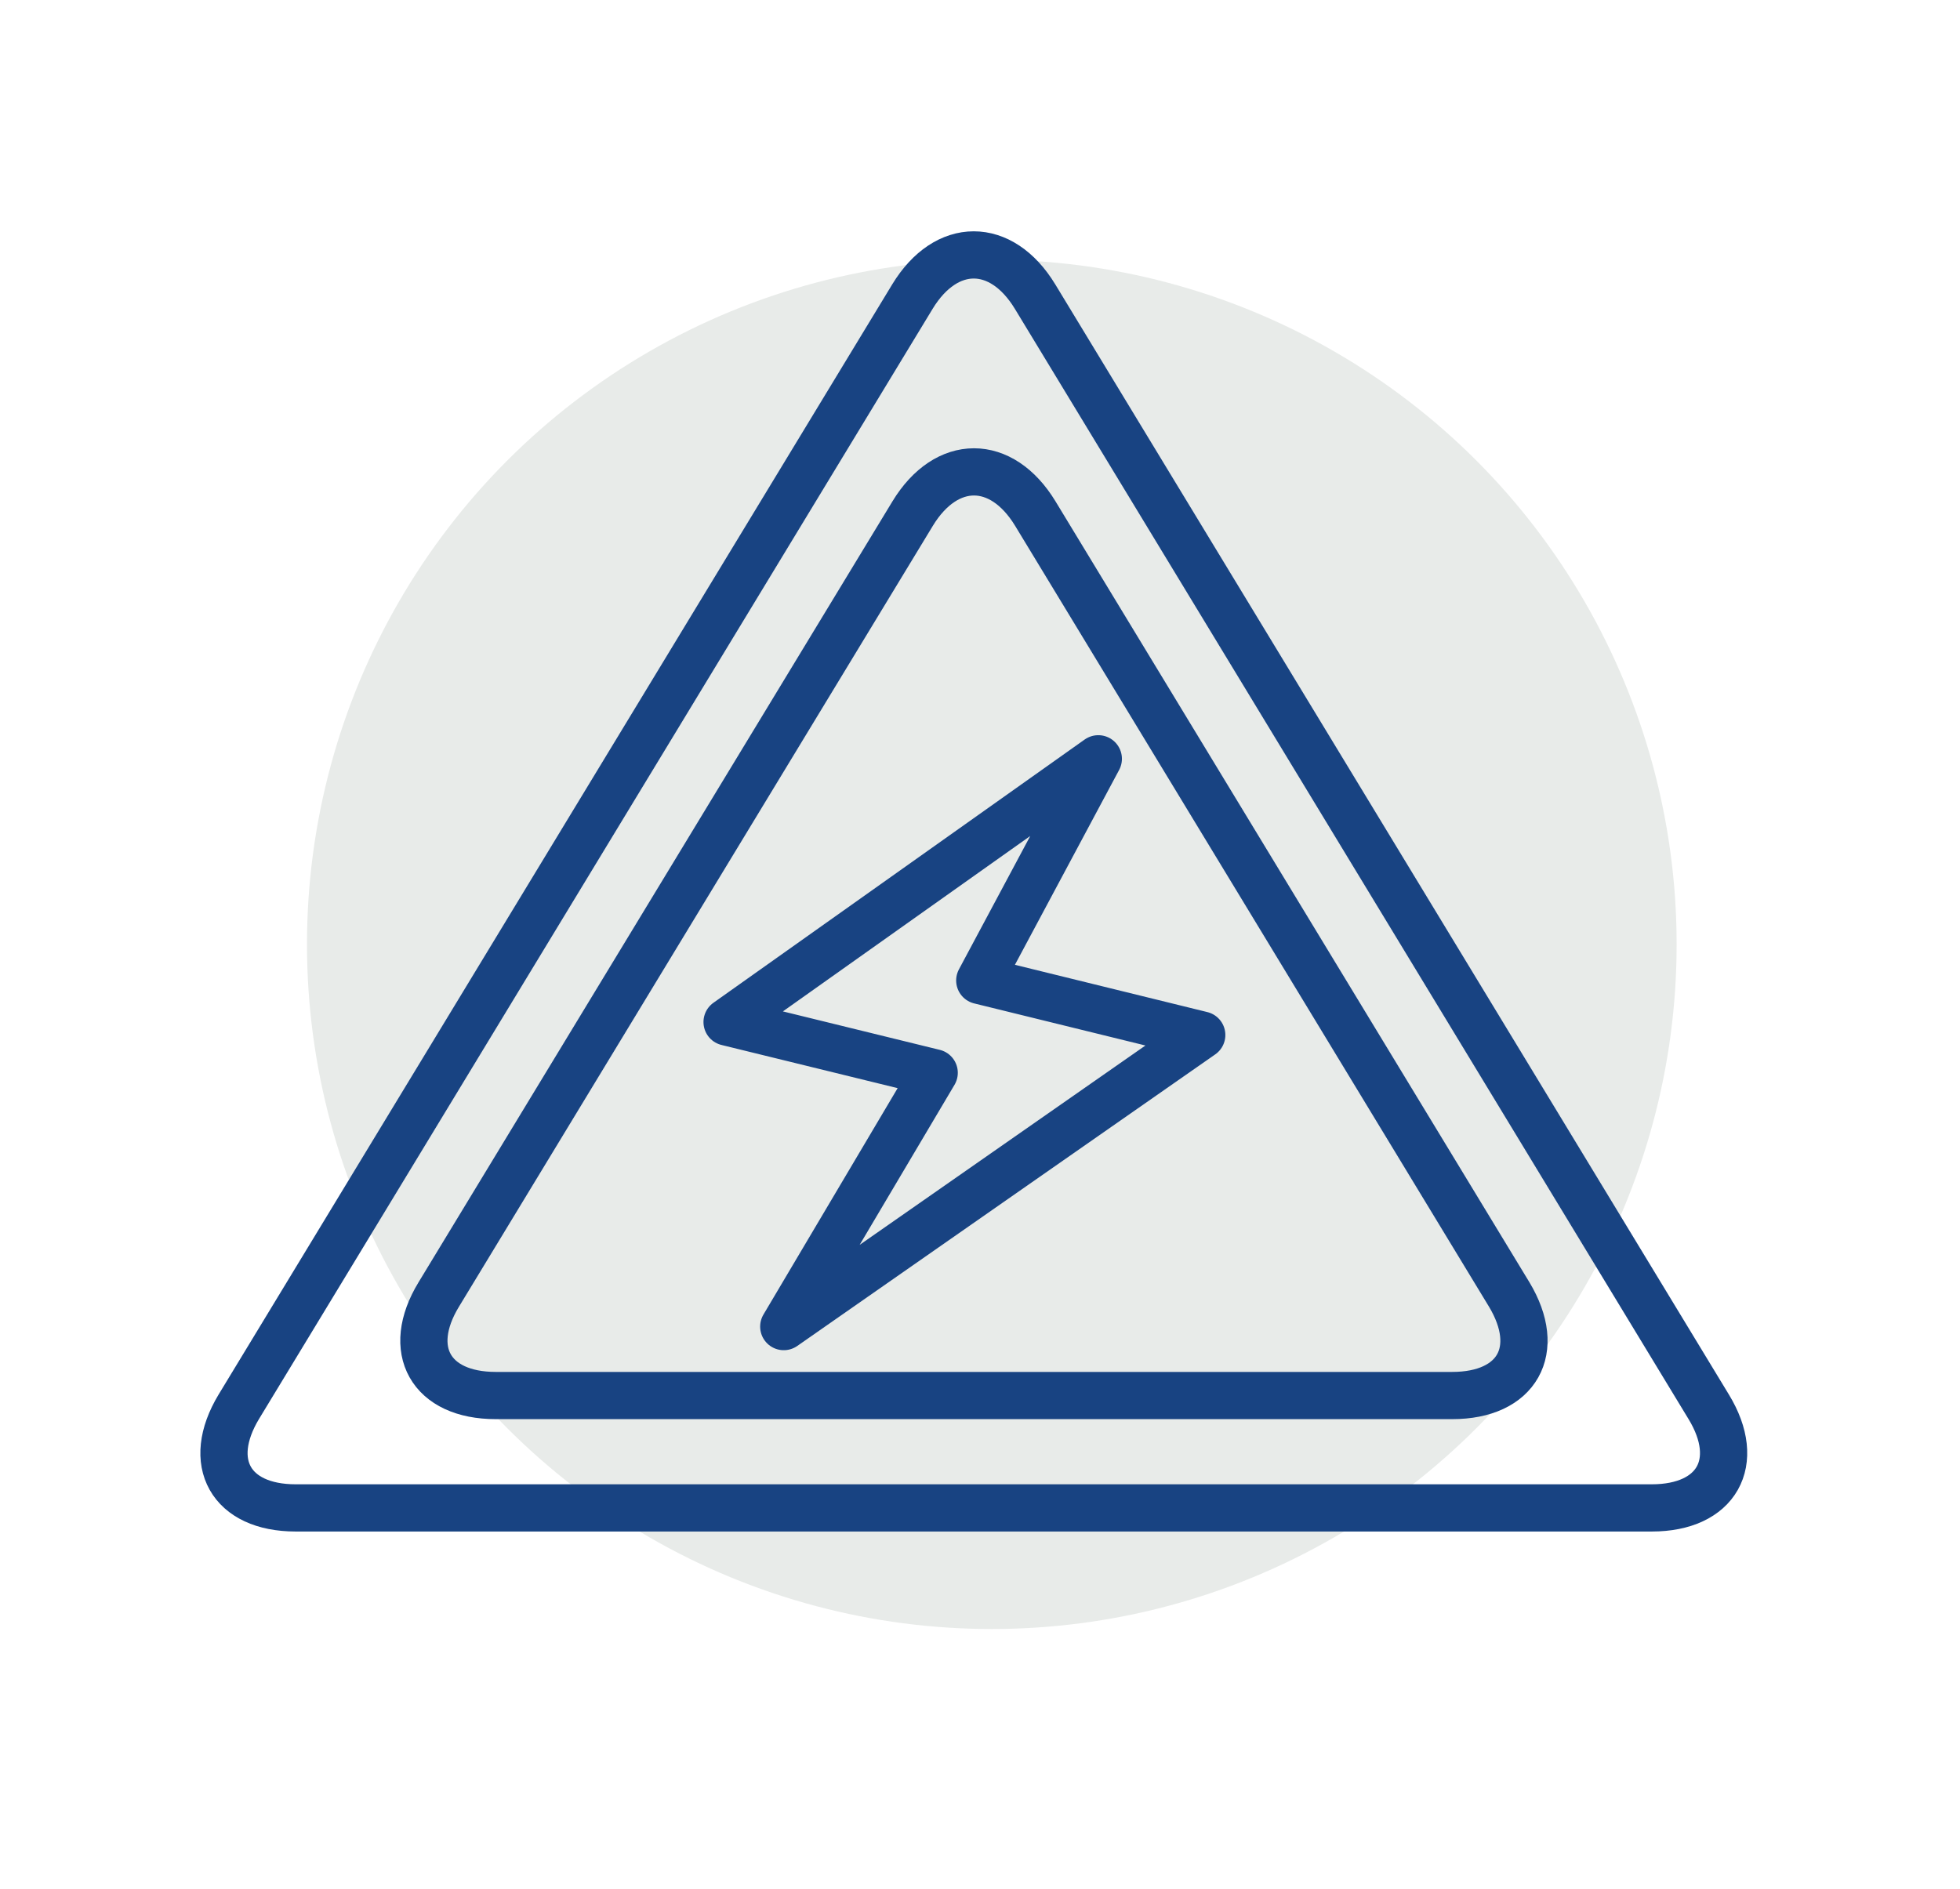
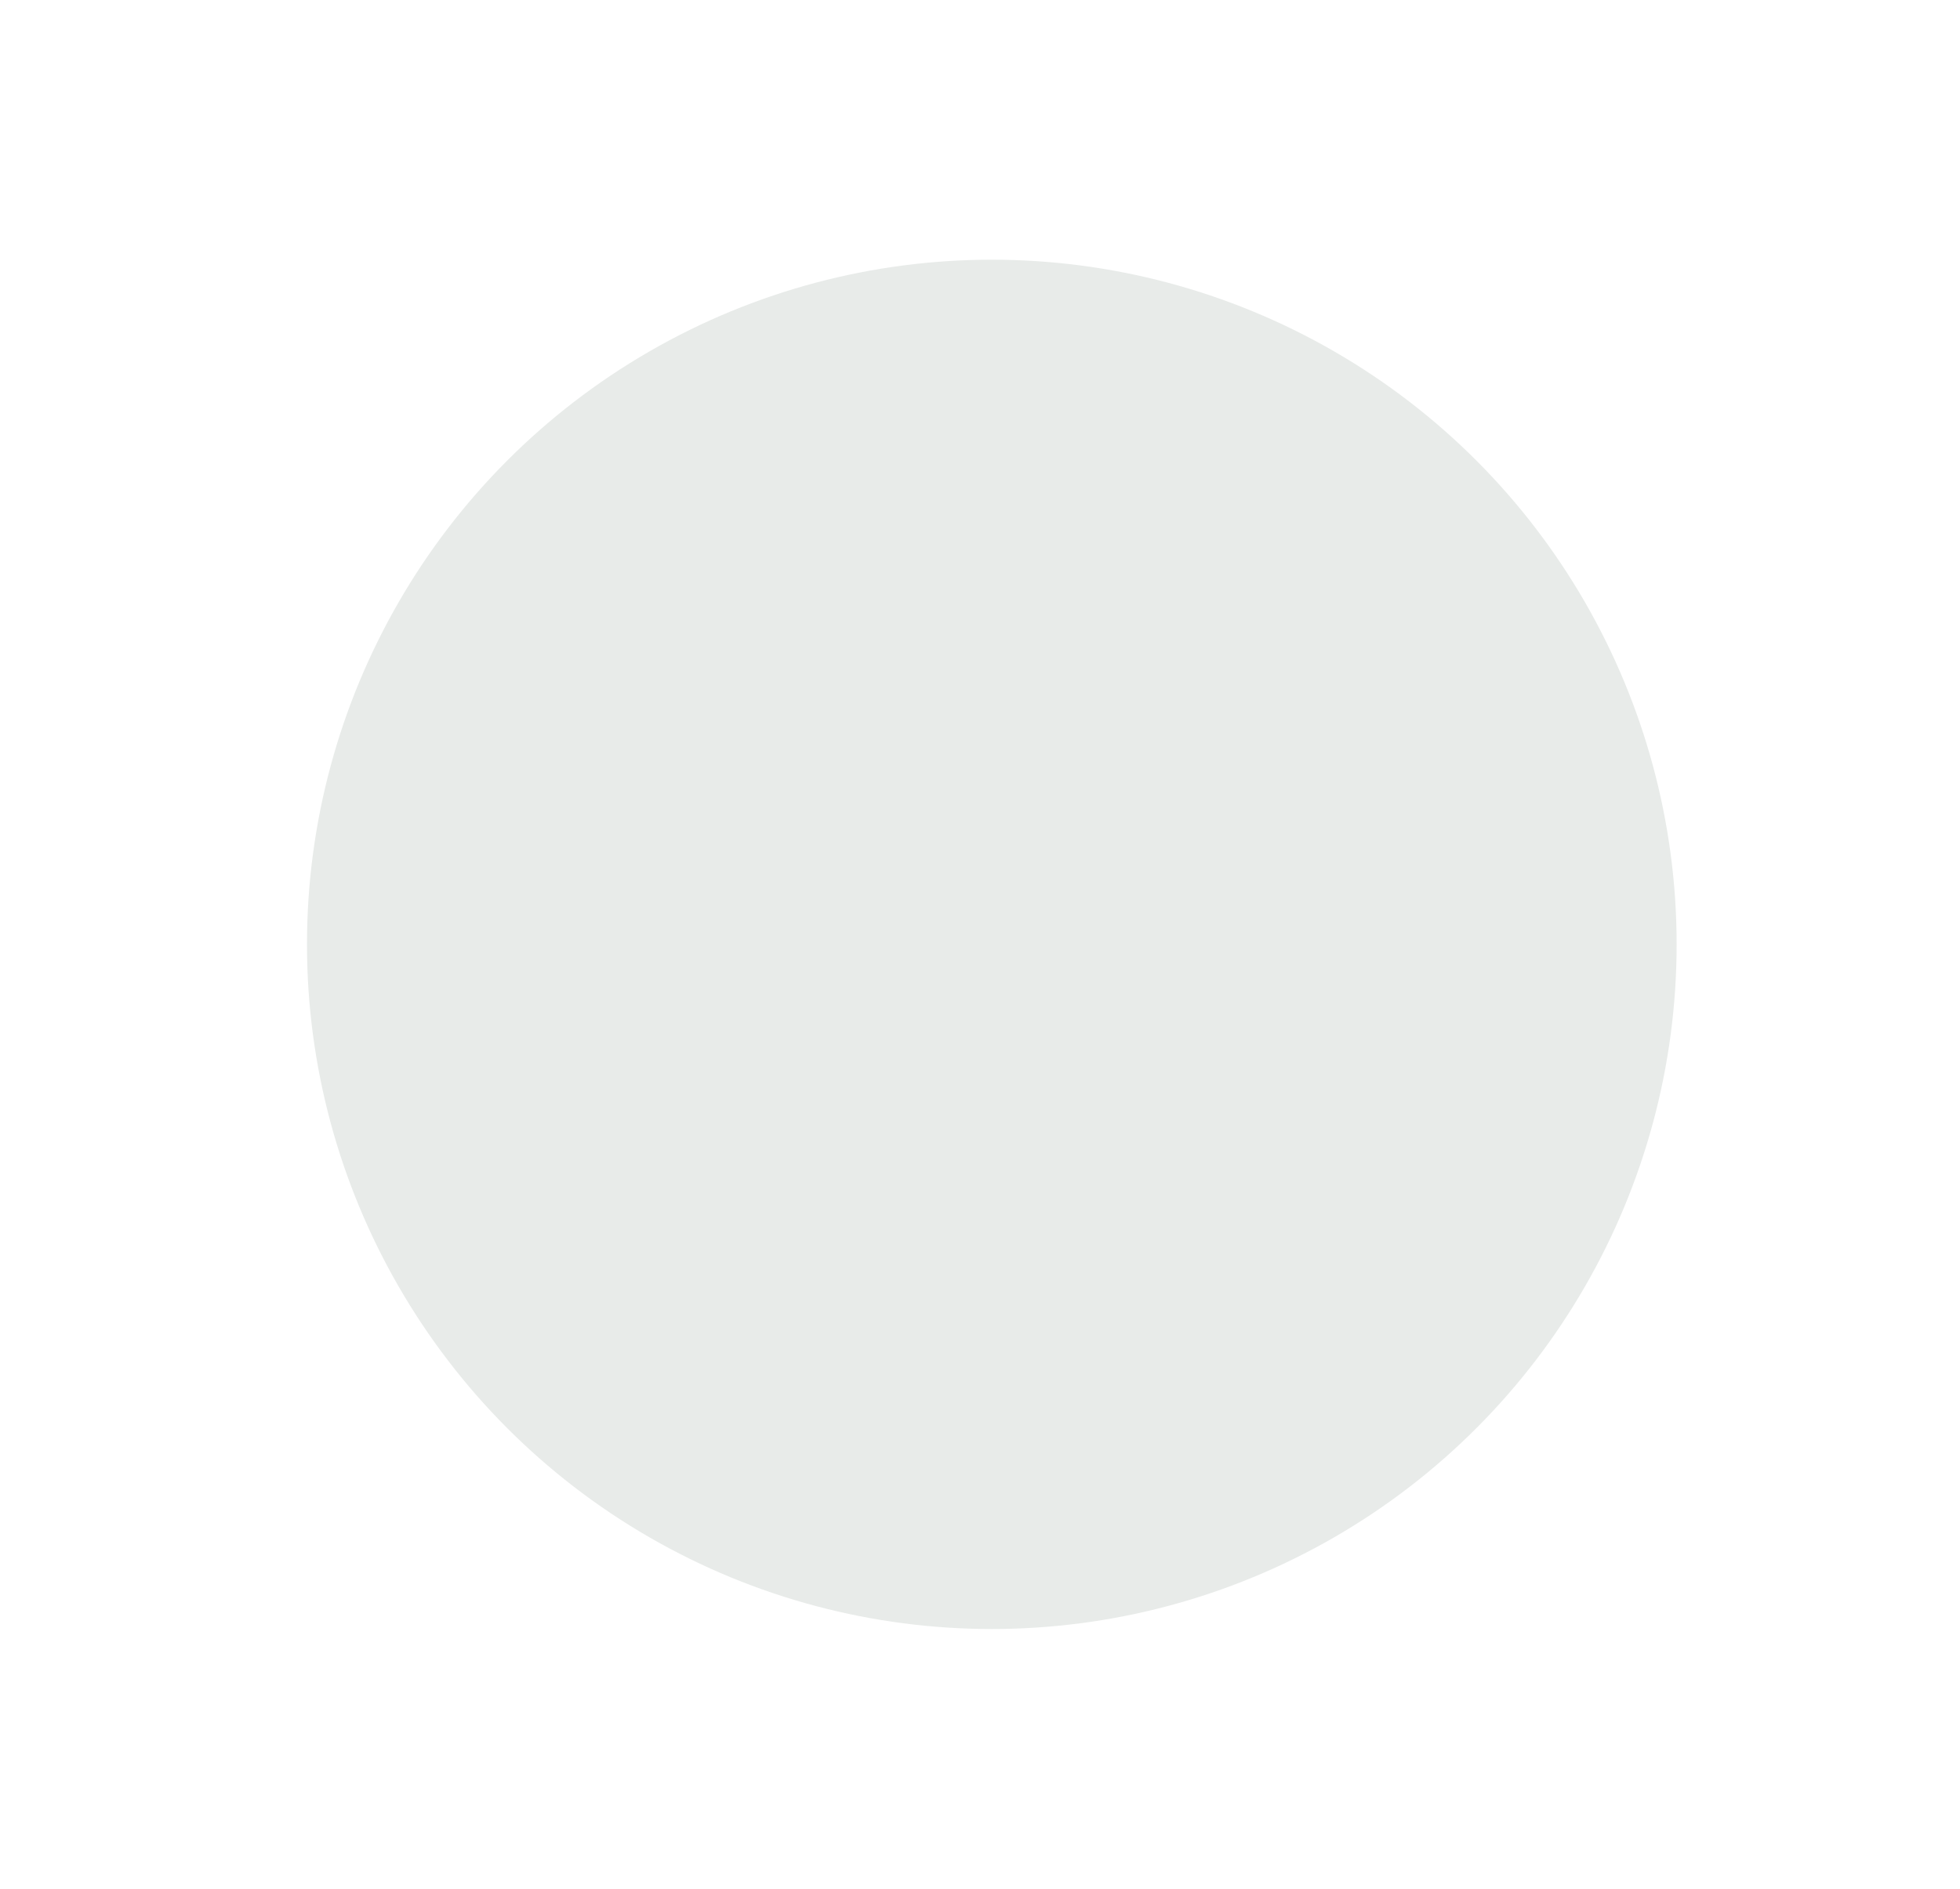
<svg xmlns="http://www.w3.org/2000/svg" version="1.1" id="レイヤー_1" x="0px" y="0px" viewBox="0 0 83 80" style="enable-background:new 0 0 83 80;" xml:space="preserve">
  <circle style="fill:#E8EBE9;" cx="42" cy="40" r="29" />
  <g>
-     <path style="fill:none;stroke:#184382;stroke-width:2;stroke-linecap:round;stroke-linejoin:round;stroke-miterlimit:10;" d="   M12.52,63.87c-2.75,0-3.83-1.92-2.41-4.28l28.53-47.03c1.43-2.35,3.76-2.35,5.19,0l28.53,47.03c1.43,2.35,0.34,4.28-2.41,4.28   H12.52z" />
-     <path style="fill:none;stroke:#184382;stroke-width:2;stroke-linecap:round;stroke-linejoin:round;stroke-miterlimit:10;" d="   M43.84,21.75c-1.43-2.35-3.76-2.35-5.19,0L18.58,54.83c-1.43,2.35-0.34,4.28,2.41,4.28H61.5c2.75,0,3.83-1.92,2.41-4.28   L43.84,21.75z" />
-     <polygon style="fill:none;stroke:#184382;stroke-width:2;stroke-linecap:round;stroke-linejoin:round;stroke-miterlimit:10;" points="   46.51,32.14 30.79,43.29 39.56,45.44 33.19,56.19 50.89,43.84 41.49,41.53  " />
-   </g>
+     </g>
</svg>